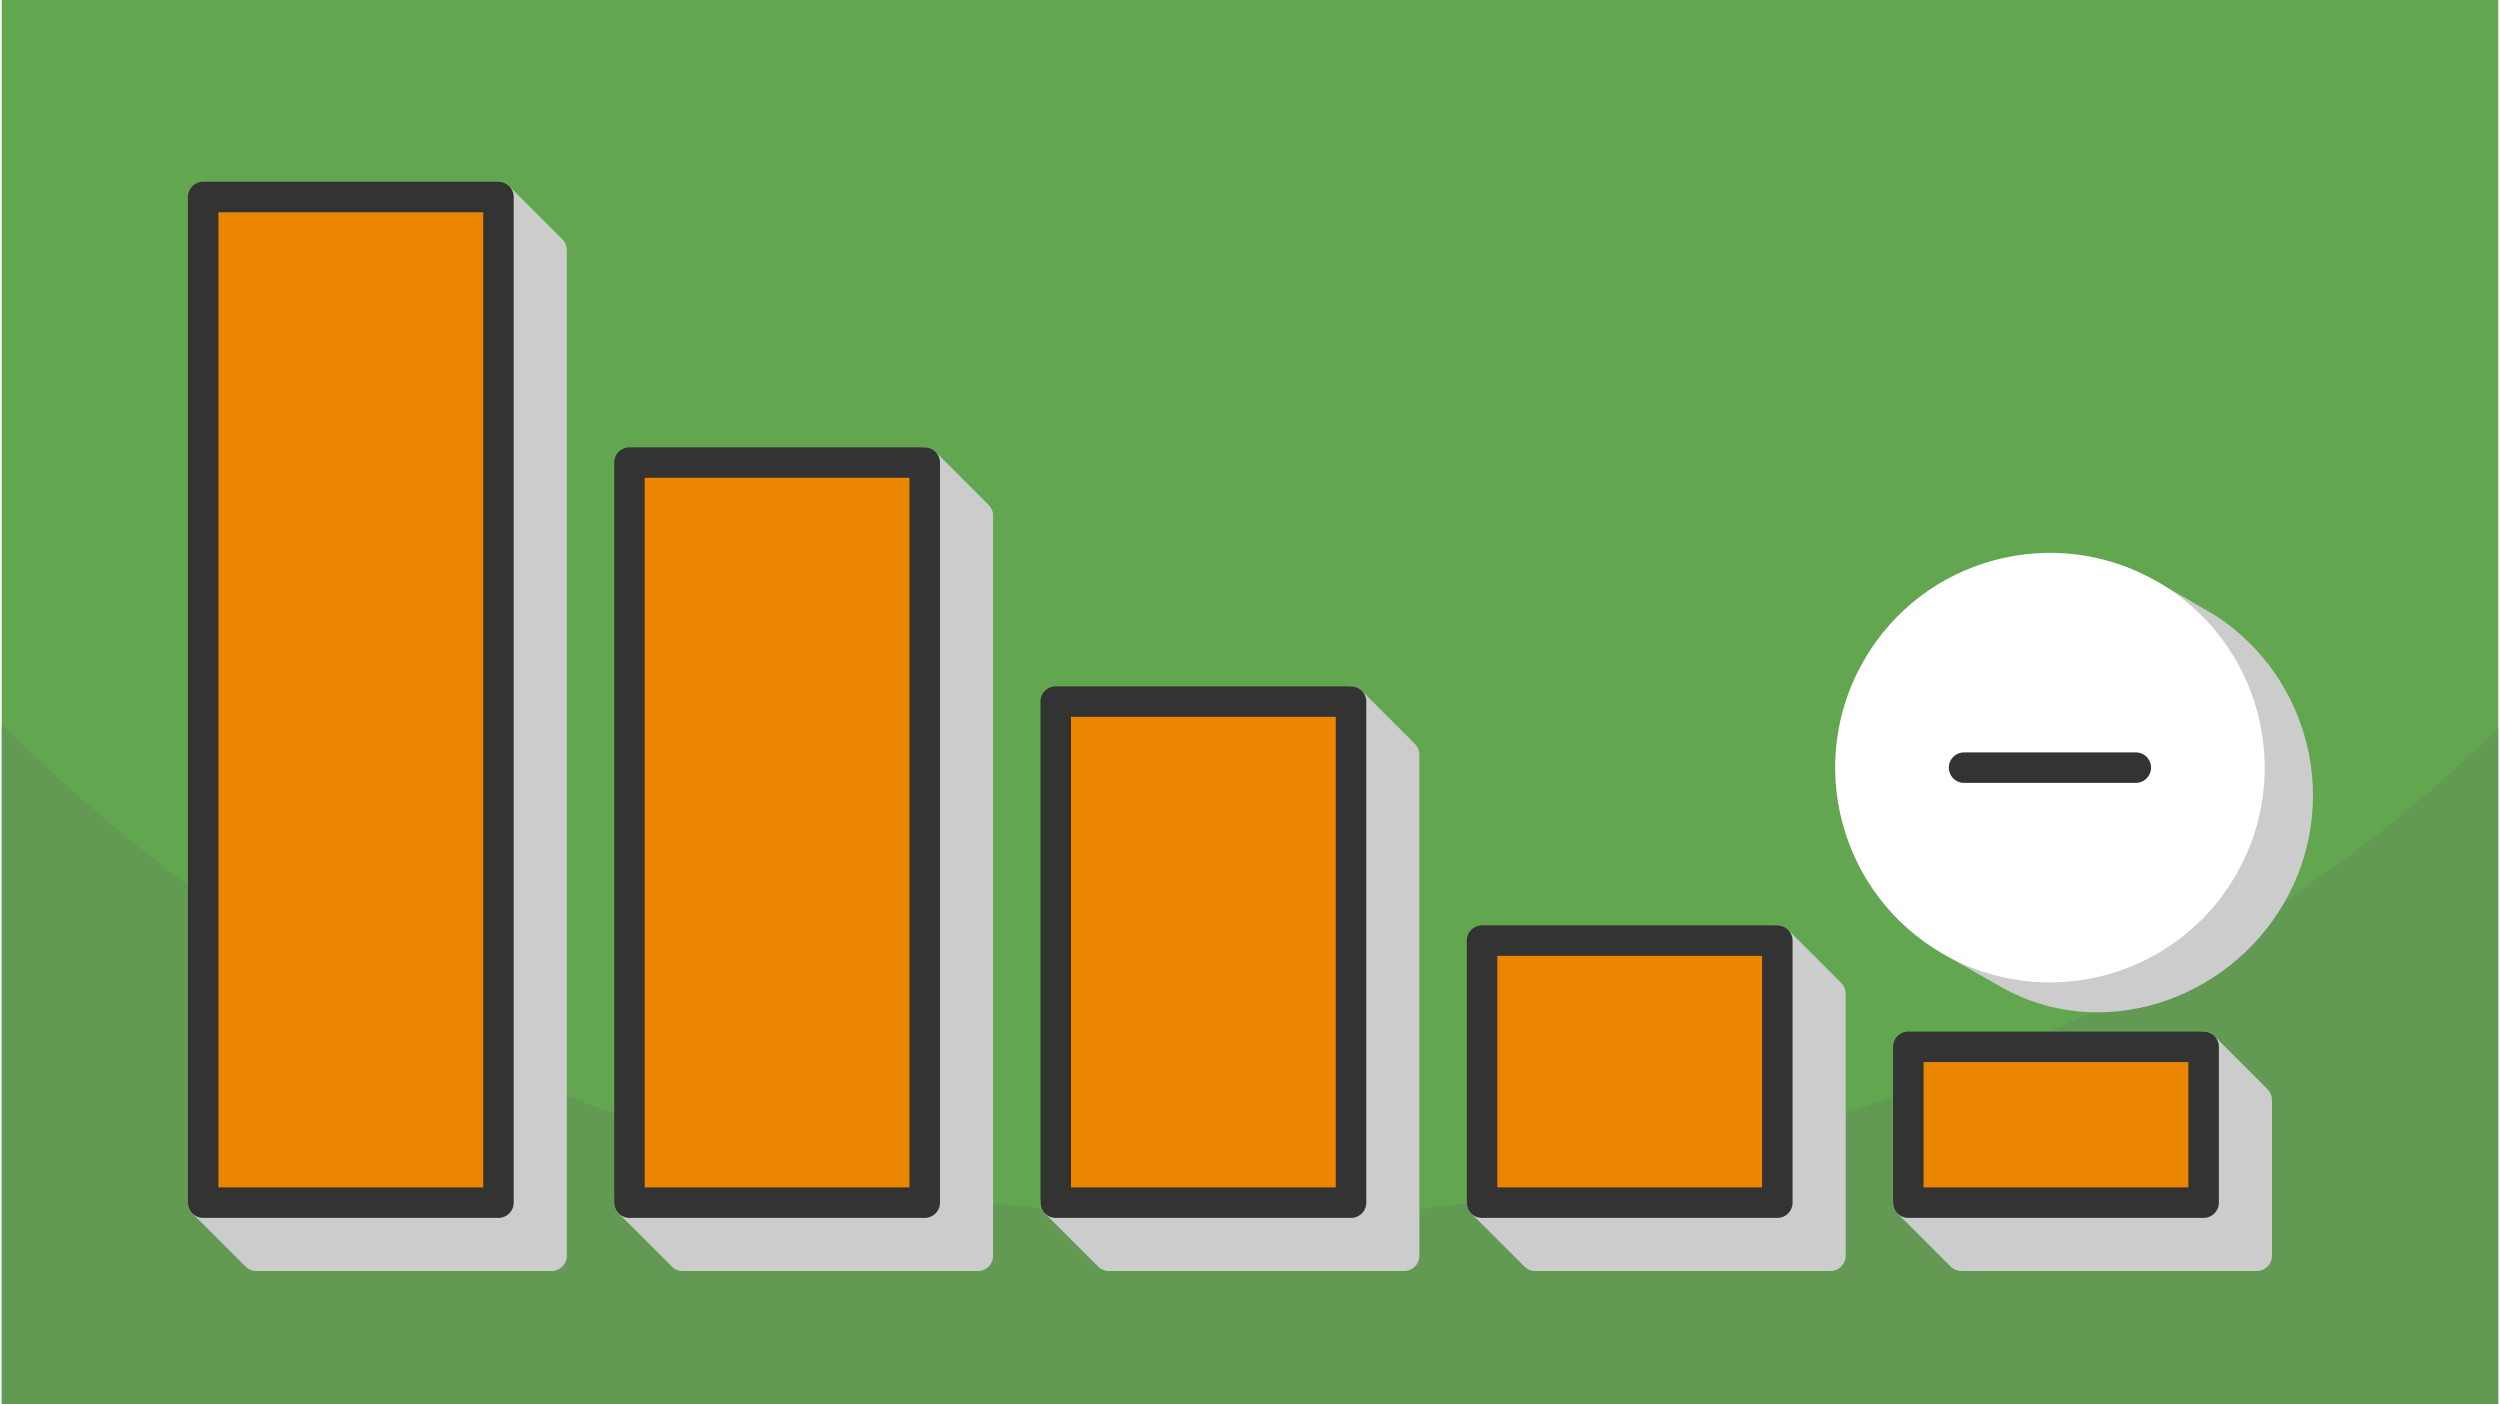
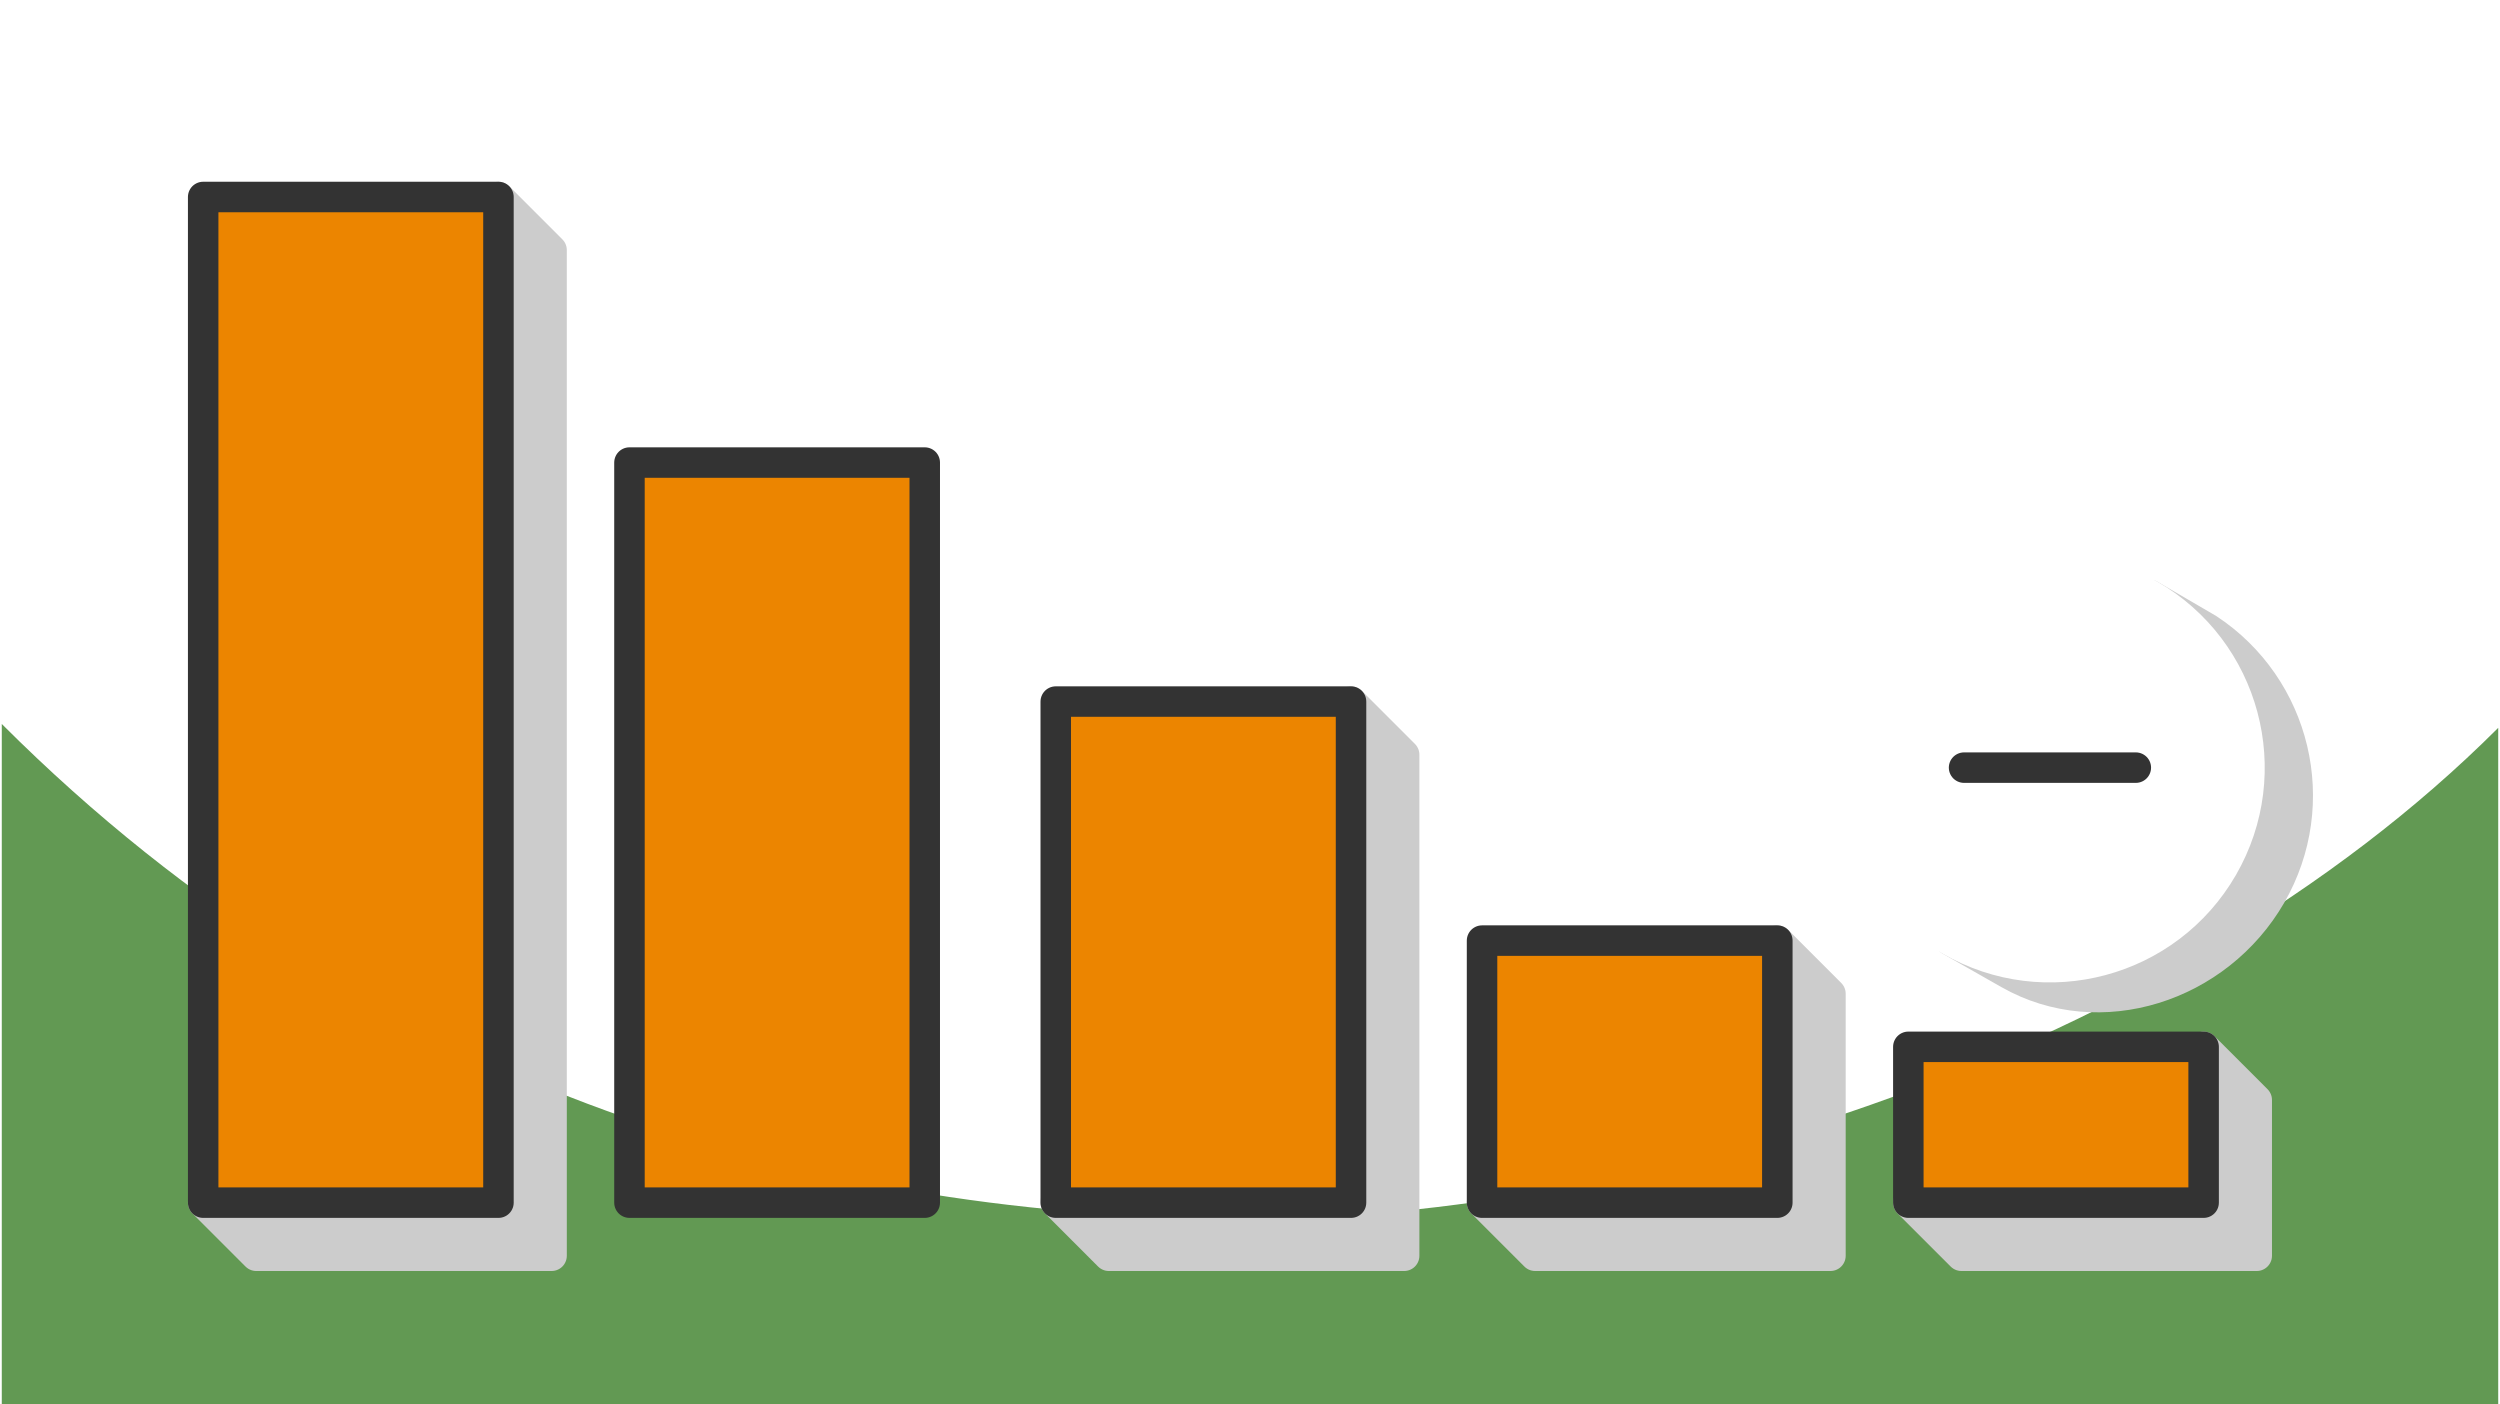
<svg xmlns="http://www.w3.org/2000/svg" width="470" height="264" viewBox="0 0 329.983 185.616" shape-rendering="geometricPrecision" image-rendering="optimizeQuality" fill-rule="evenodd">
  <style>.J{stroke:#ccc}.K{fill:#ccc}.L{stroke:#333}.M{fill:#ec8500}.N{stroke-miterlimit:2.613}</style>
-   <path d="M329.983 0H0v185.616h329.983z" fill="#62a64f" />
  <path d="M329.983 96.205c-43.692 43.692-115.062 64.898-164.991 64.898-55.875 0-115.797-16.212-164.992-65.407v89.92h329.983V96.205z" fill="#629953" />
  <g stroke-width="4.03" stroke-linejoin="round">
    <g class="N">
      <path d="M298.063 145.393l-7.021-7.021-32.01 7.021-7.021 13.574 7.021 7.021h39.031z" class="J K" />
      <path d="M291.042 138.372h-39.031v20.595h39.031z" class="L M" />
      <path d="M241.715 131.351l-7.021-7.021-32.01 7.021-7.02 27.616 7.02 7.021h39.031z" class="J K" />
      <path d="M234.694 124.33h-39.03v34.637h39.03z" class="L M" />
      <path d="M185.367 99.757l-7.021-7.021-32.009 7.021-7.021 59.21 7.021 7.021h39.03z" class="J K" />
      <path d="M178.346 92.736h-39.03v66.231h39.03z" class="L M" />
-       <path d="M129.02 68.163l-7.021-7.02-32.01 7.02-7.021 90.804 7.021 7.021h39.031z" class="J K" />
      <path d="M121.999 61.143H82.968v97.824h39.031z" class="L M" />
      <path d="M72.672 33.059l-7.021-7.021-32.009 7.021-7.021 125.908 7.021 7.021h39.03z" class="J K" />
      <path d="M65.651 26.038h-39.03v132.929h39.03z" class="L M" />
      <path d="M299.946 118.326c7.018-12.155 3.259-27.574-8.311-35.196l-7.72-4.503-.853 1.478c-10.505-1.708-21.441 3.086-27.078 12.85s-4.32 21.632 2.411 29.875l-.853 1.478 7.767 4.418c12.043 6.85 27.619 1.756 34.637-10.4z" class="J K" />
    </g>
    <circle transform="matrix(.5 -.866 .866 .5 270.729 101.467)" r="26.373" stroke="#fff" fill="#fff" />
    <path d="M282.079 101.467h-22.701" stroke-linecap="round" fill="none" class="L N" />
  </g>
</svg>